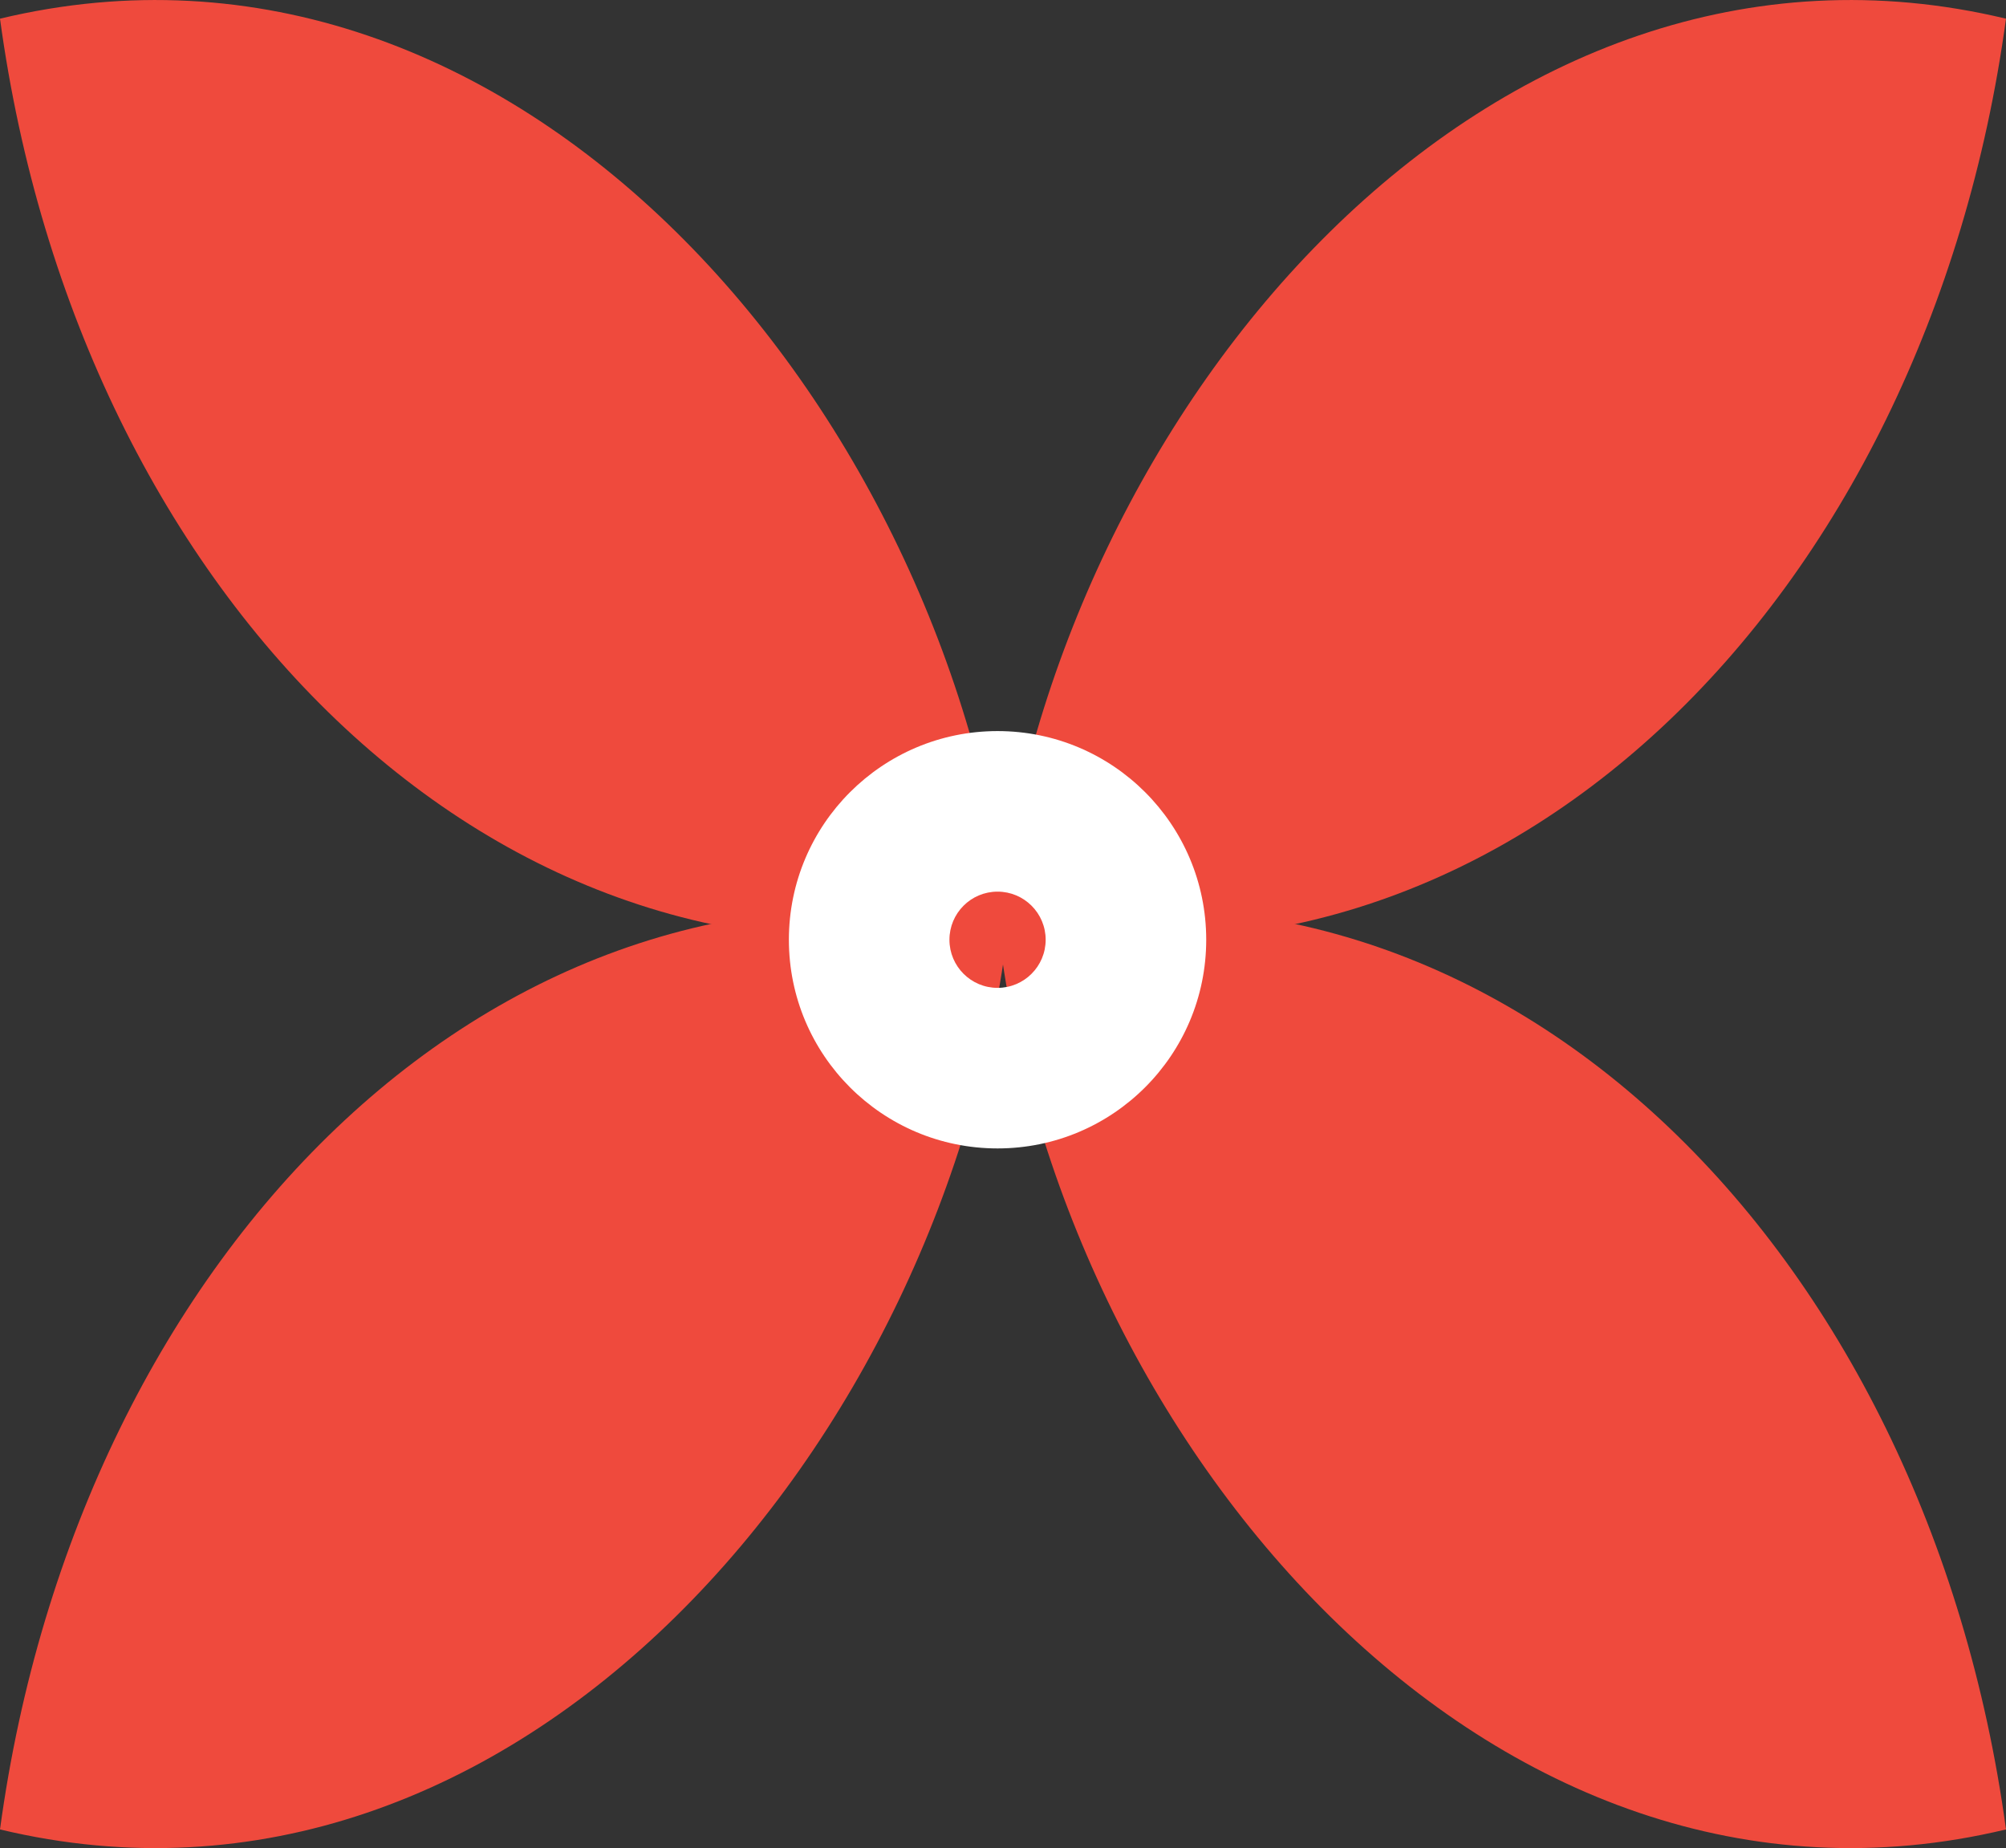
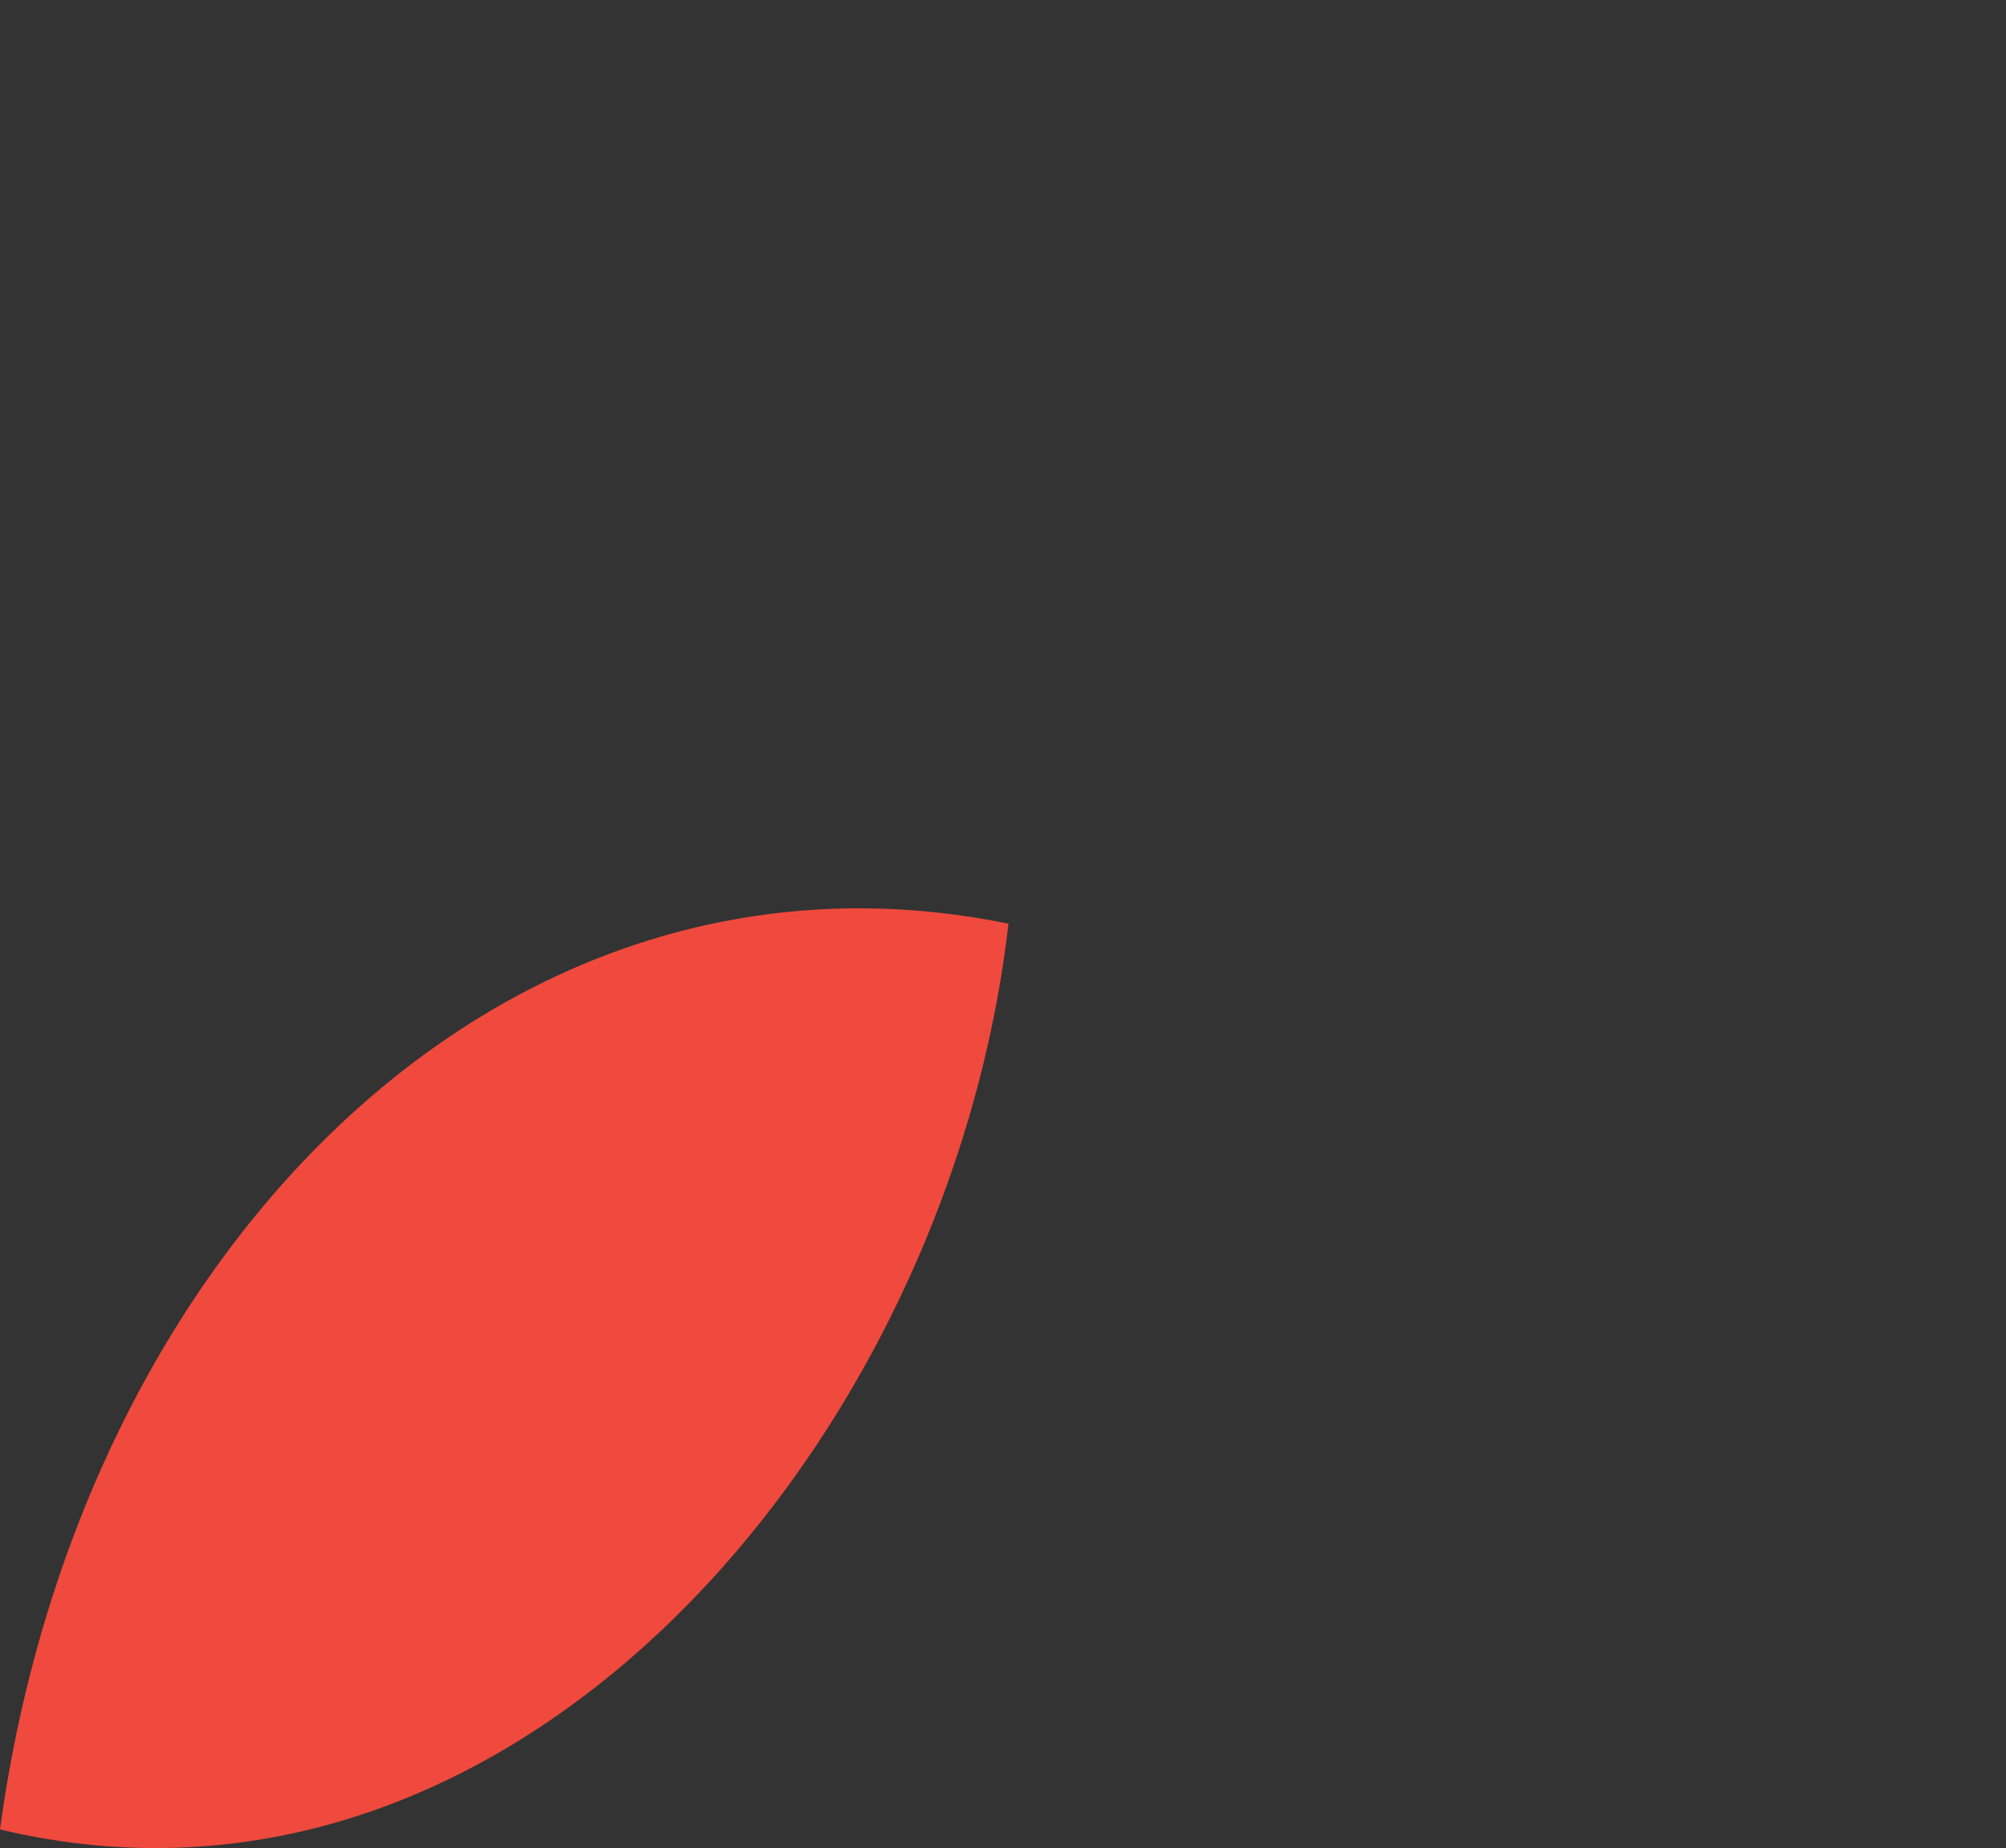
<svg xmlns="http://www.w3.org/2000/svg" id="Livello_2" viewBox="0 0 154.68 142.5">
  <rect x="0" y="0" width="154.68" height="142.5" fill="#333333" stroke="none" />
  <defs>
    <style>.cls-1{fill:#ef4a3d;}.cls-2{fill:#fff;}</style>
  </defs>
  <g id="Livello_1-2">
-     <path class="cls-1" d="M154.68,1.44c-39.8-9.54-73.22,30.02-77.76,69.84,38.88,7.94,71.67-25.08,77.76-69.84Z" />
-     <path class="cls-1" d="M154.68,141.06c-39.8,9.54-73.22-30.02-77.76-69.84,38.88-7.94,71.67,25.08,77.76,69.84Z" />
    <path class="cls-1" d="M0,141.06c39.8,9.54,73.22-30.02,77.76-69.84C38.88,63.28,6.08,96.3,0,141.06Z" />
-     <path class="cls-1" d="M0,1.44c39.8-9.54,73.22,30.02,77.76,69.84C38.88,79.22,6.08,46.19,0,1.44Z" />
-     <path class="cls-2" d="M76.92,56.37c-8.88,0-16.09,7.2-16.09,16.09s7.2,16.09,16.09,16.09,16.09-7.2,16.09-16.09-7.2-16.09-16.09-16.09ZM76.92,76.17c-2.05,0-3.71-1.66-3.71-3.71s1.66-3.71,3.71-3.71,3.71,1.66,3.71,3.71-1.66,3.71-3.71,3.71Z" />
  </g>
</svg>